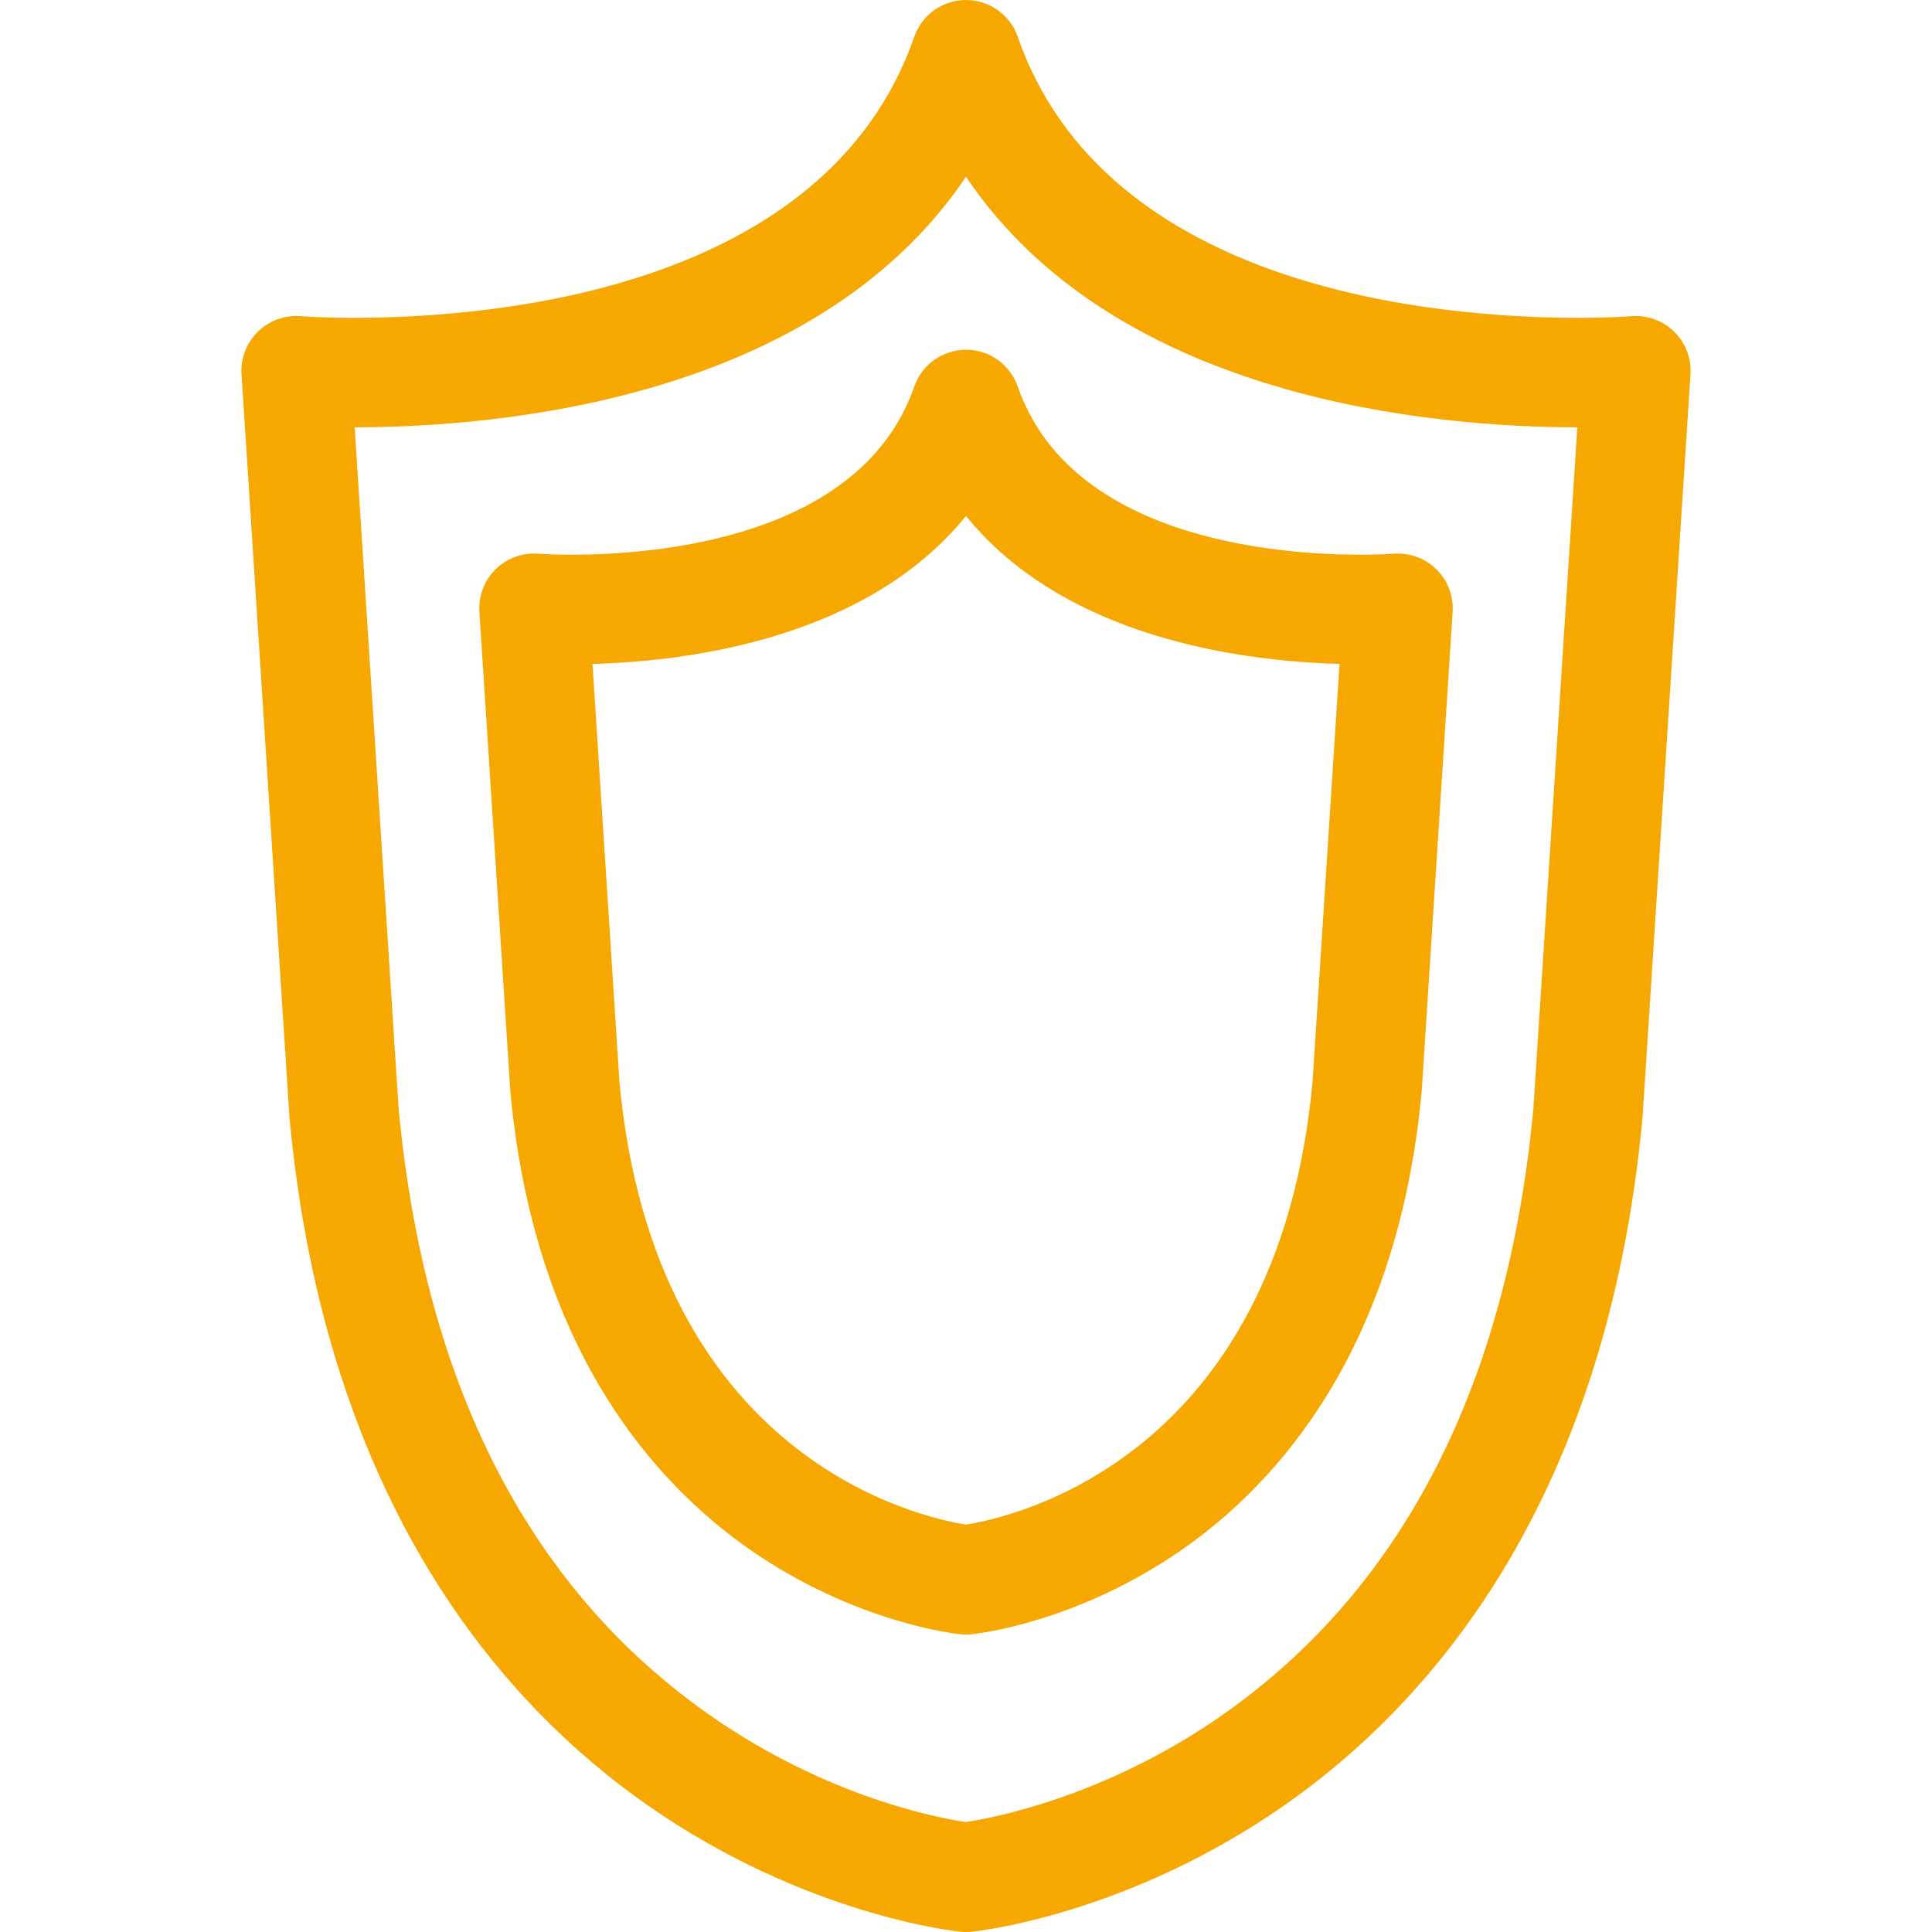
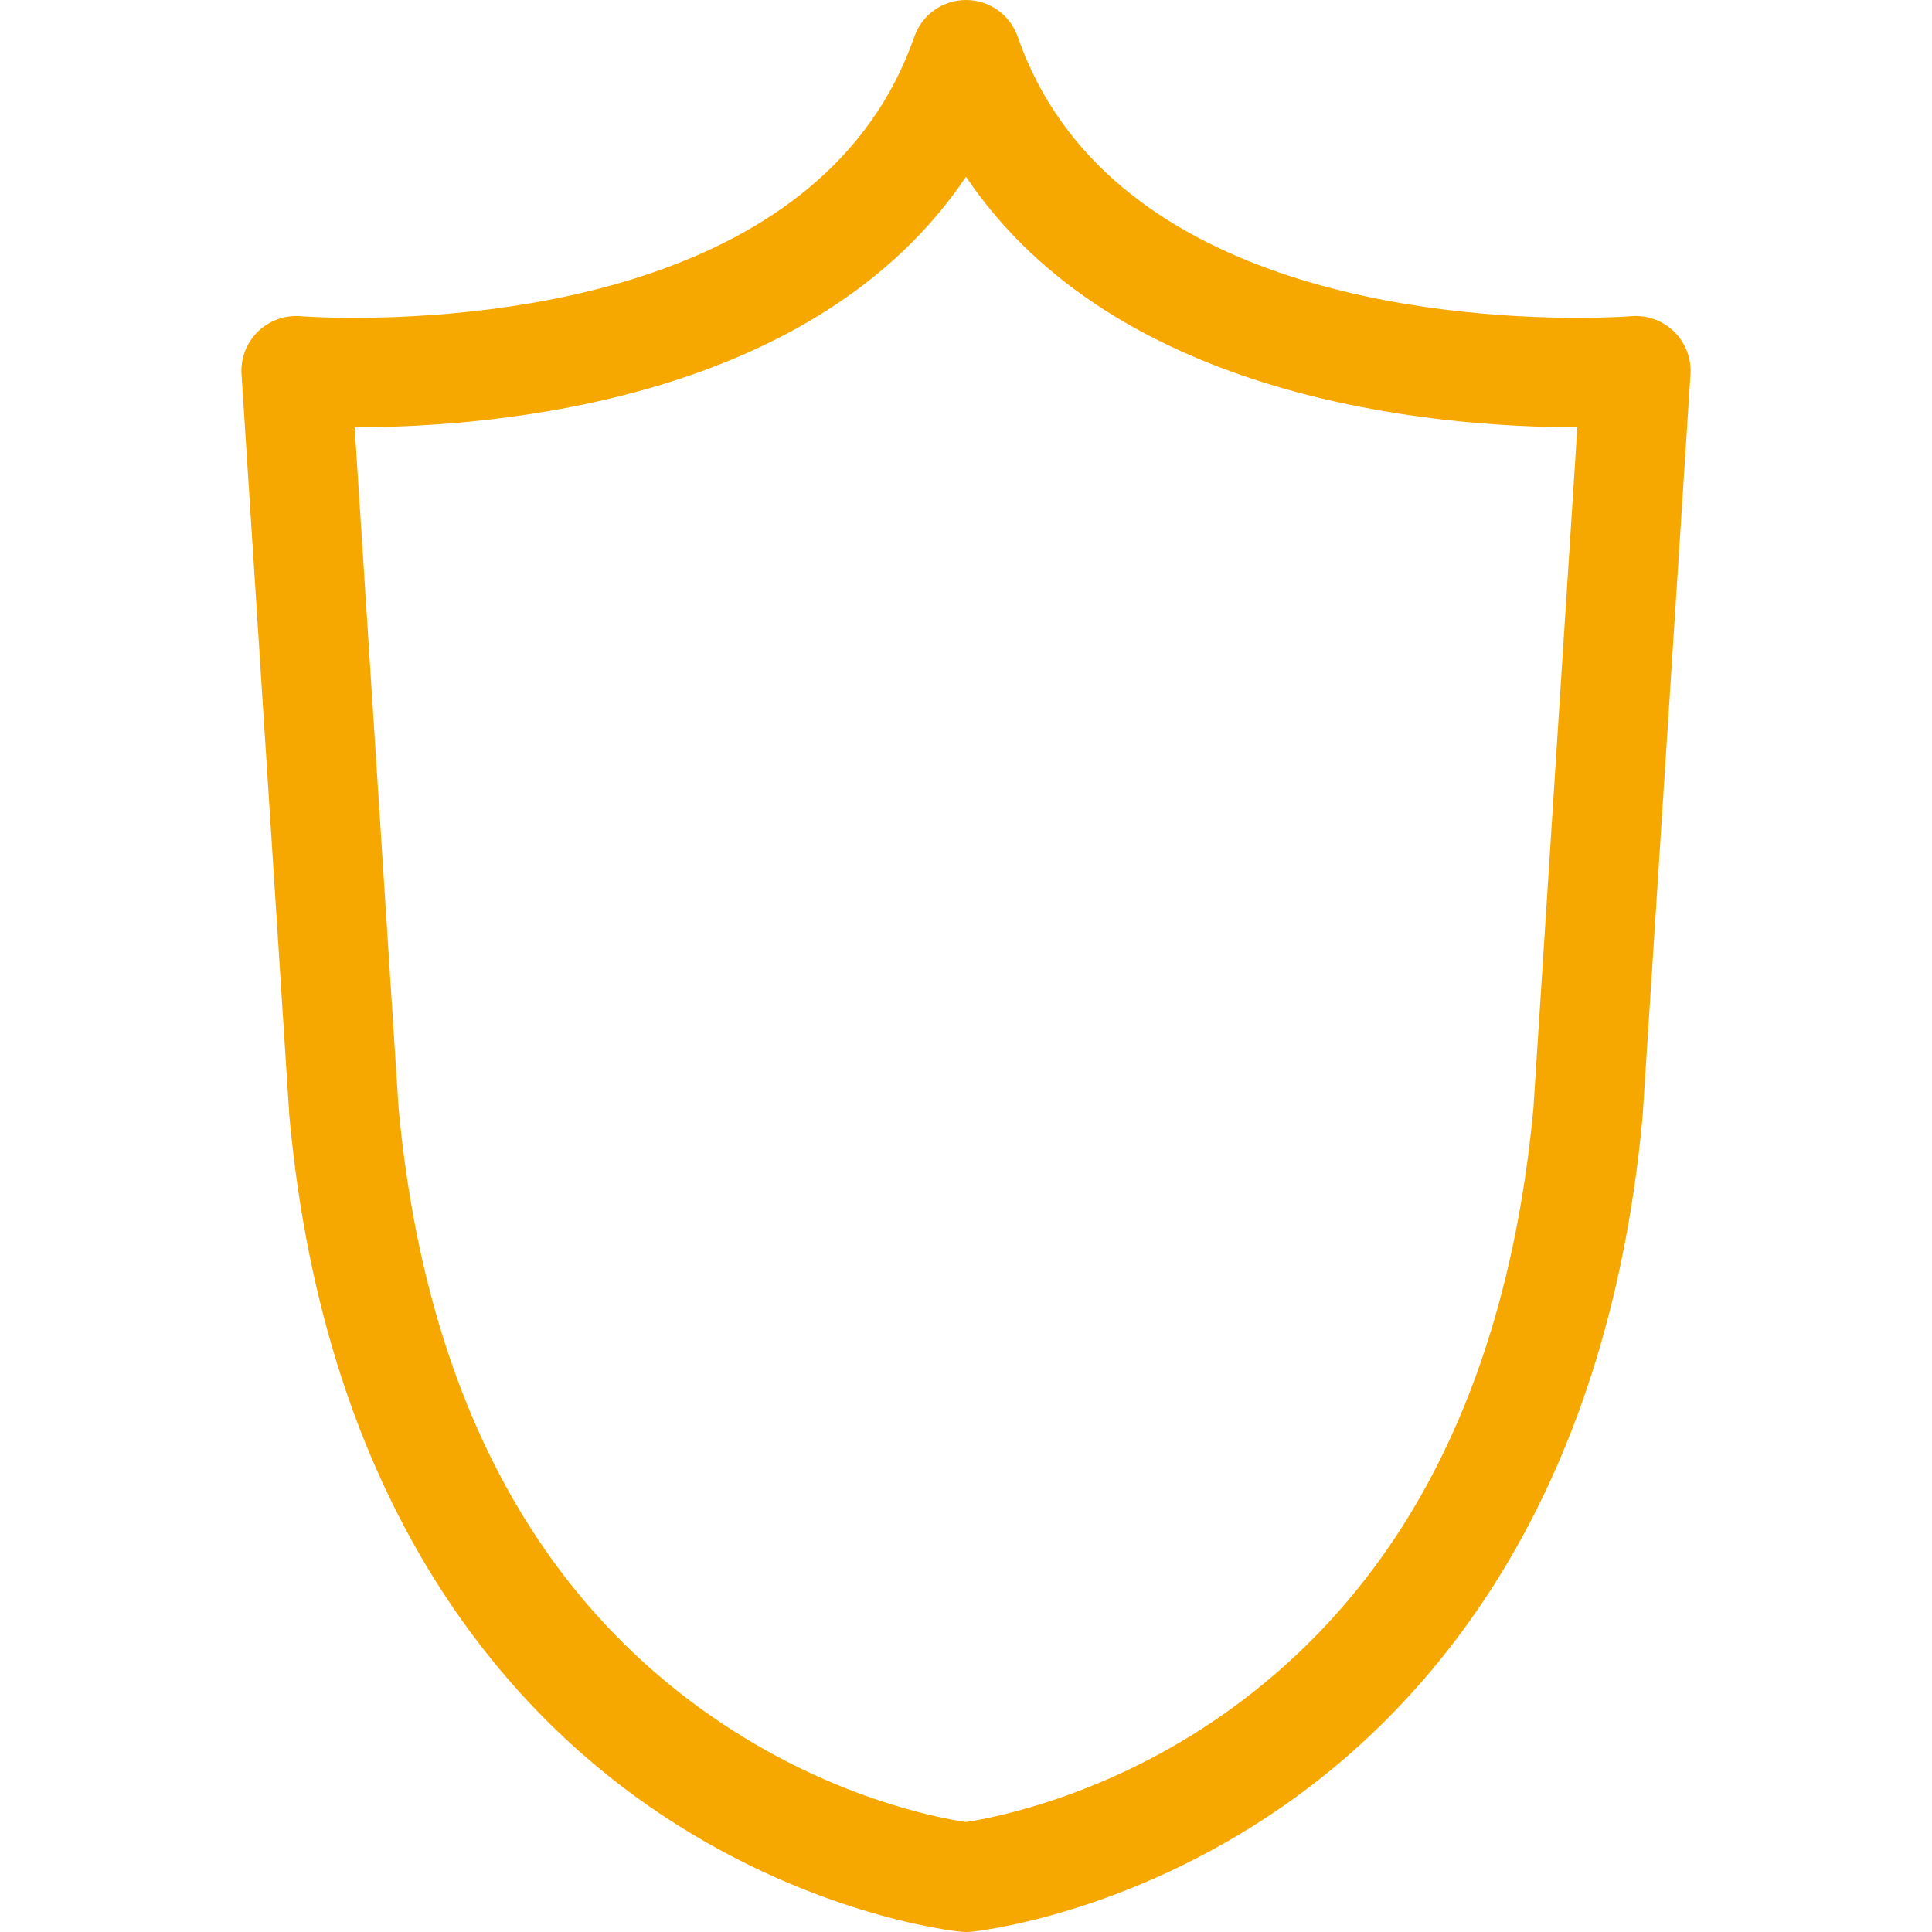
<svg xmlns="http://www.w3.org/2000/svg" version="1.1" id="Capa_1" x="0px" y="0px" viewBox="0 0 612.001 612.001" style="enable-background:new 0 0 612.001 612.001;" xml:space="preserve">
  <g>
    <g>
      <g>
        <path d="M530.342,105.086c-3.59-3.532-8.544-5.33-13.569-4.924c-0.065,0.006-6.475,0.516-16.834,0.516 c-44.077,0-149.612-8.677-177.557-89.032C319.957,4.674,313.385,0,306.001,0c-7.381,0-13.955,4.674-16.38,11.647 c-27.945,80.355-133.48,89.032-177.557,89.032c-10.362,0-16.768-0.512-16.815-0.513c-5.027-0.416-9.984,1.374-13.582,4.908 c-3.599,3.535-5.482,8.459-5.157,13.491l15.153,234.939c0.012,0.162,0.023,0.322,0.039,0.486 c11.378,122.719,68.104,186.305,113.688,218.038c49.784,34.655,96.91,39.688,98.892,39.885c0.572,0.059,1.146,0.088,1.718,0.088 c0.572,0,1.149-0.029,1.718-0.088c1.981-0.198,49.109-5.23,98.892-39.885c45.584-31.733,102.312-95.319,113.691-218.038 c0.014-0.163,0.029-0.324,0.036-0.486l15.155-234.941C535.818,113.536,533.932,108.618,530.342,105.086z M485.744,351.024 c-8.118,87.022-40.952,151.479-97.592,191.583c-37.559,26.595-73.944,33.326-82.192,34.561c-8.15-1.182-43.363-7.58-80.75-33.607 c-57.471-40.008-90.762-104.788-98.948-192.537l-13.915-215.661c45.403-0.036,146.048-8.603,193.653-79.372 c47.607,70.769,148.249,79.336,193.653,79.372L485.744,351.024z" fill="#000000" style="fill: rgb(246, 167, 0);" />
-         <path d="M306.001,110.792c-7.381,0-13.955,4.674-16.38,11.647c-16.721,48.084-81.579,53.276-108.689,53.277 c-6.385,0-10.32-0.309-10.333-0.309c-5.019-0.413-9.984,1.374-13.582,4.908c-3.599,3.532-5.482,8.459-5.157,13.491l9.773,151.51 c0.012,0.163,0.023,0.325,0.036,0.486c7.559,81.498,45.466,123.887,75.934,145.096c33.404,23.254,65.34,26.663,66.684,26.796 c0.571,0.058,1.143,0.085,1.717,0.085s1.149-0.027,1.718-0.085c1.344-0.133,33.279-3.542,66.682-26.796 c30.468-21.21,68.375-63.599,75.931-145.096c0.014-0.16,0.029-0.322,0.039-0.486l9.776-151.51 c0.322-5.022-1.567-9.939-5.151-13.47c-3.587-3.534-8.538-5.331-13.564-4.931c-0.039,0.003-3.98,0.312-10.362,0.312 c-27.107,0-91.967-5.193-108.689-53.277C319.957,115.467,313.385,110.792,306.001,110.792z M415.774,342.837 c-11.224,119.886-95.838,137.939-109.773,140.104c-13.936-2.165-98.548-20.22-109.773-140.104l-8.547-132.528 c30.909-0.848,86.886-8.116,118.32-46.865c31.434,38.748,87.411,46.016,118.323,46.865L415.774,342.837z" fill="#000000" style="fill: rgb(246, 167, 0);" />
      </g>
    </g>
  </g>
</svg>